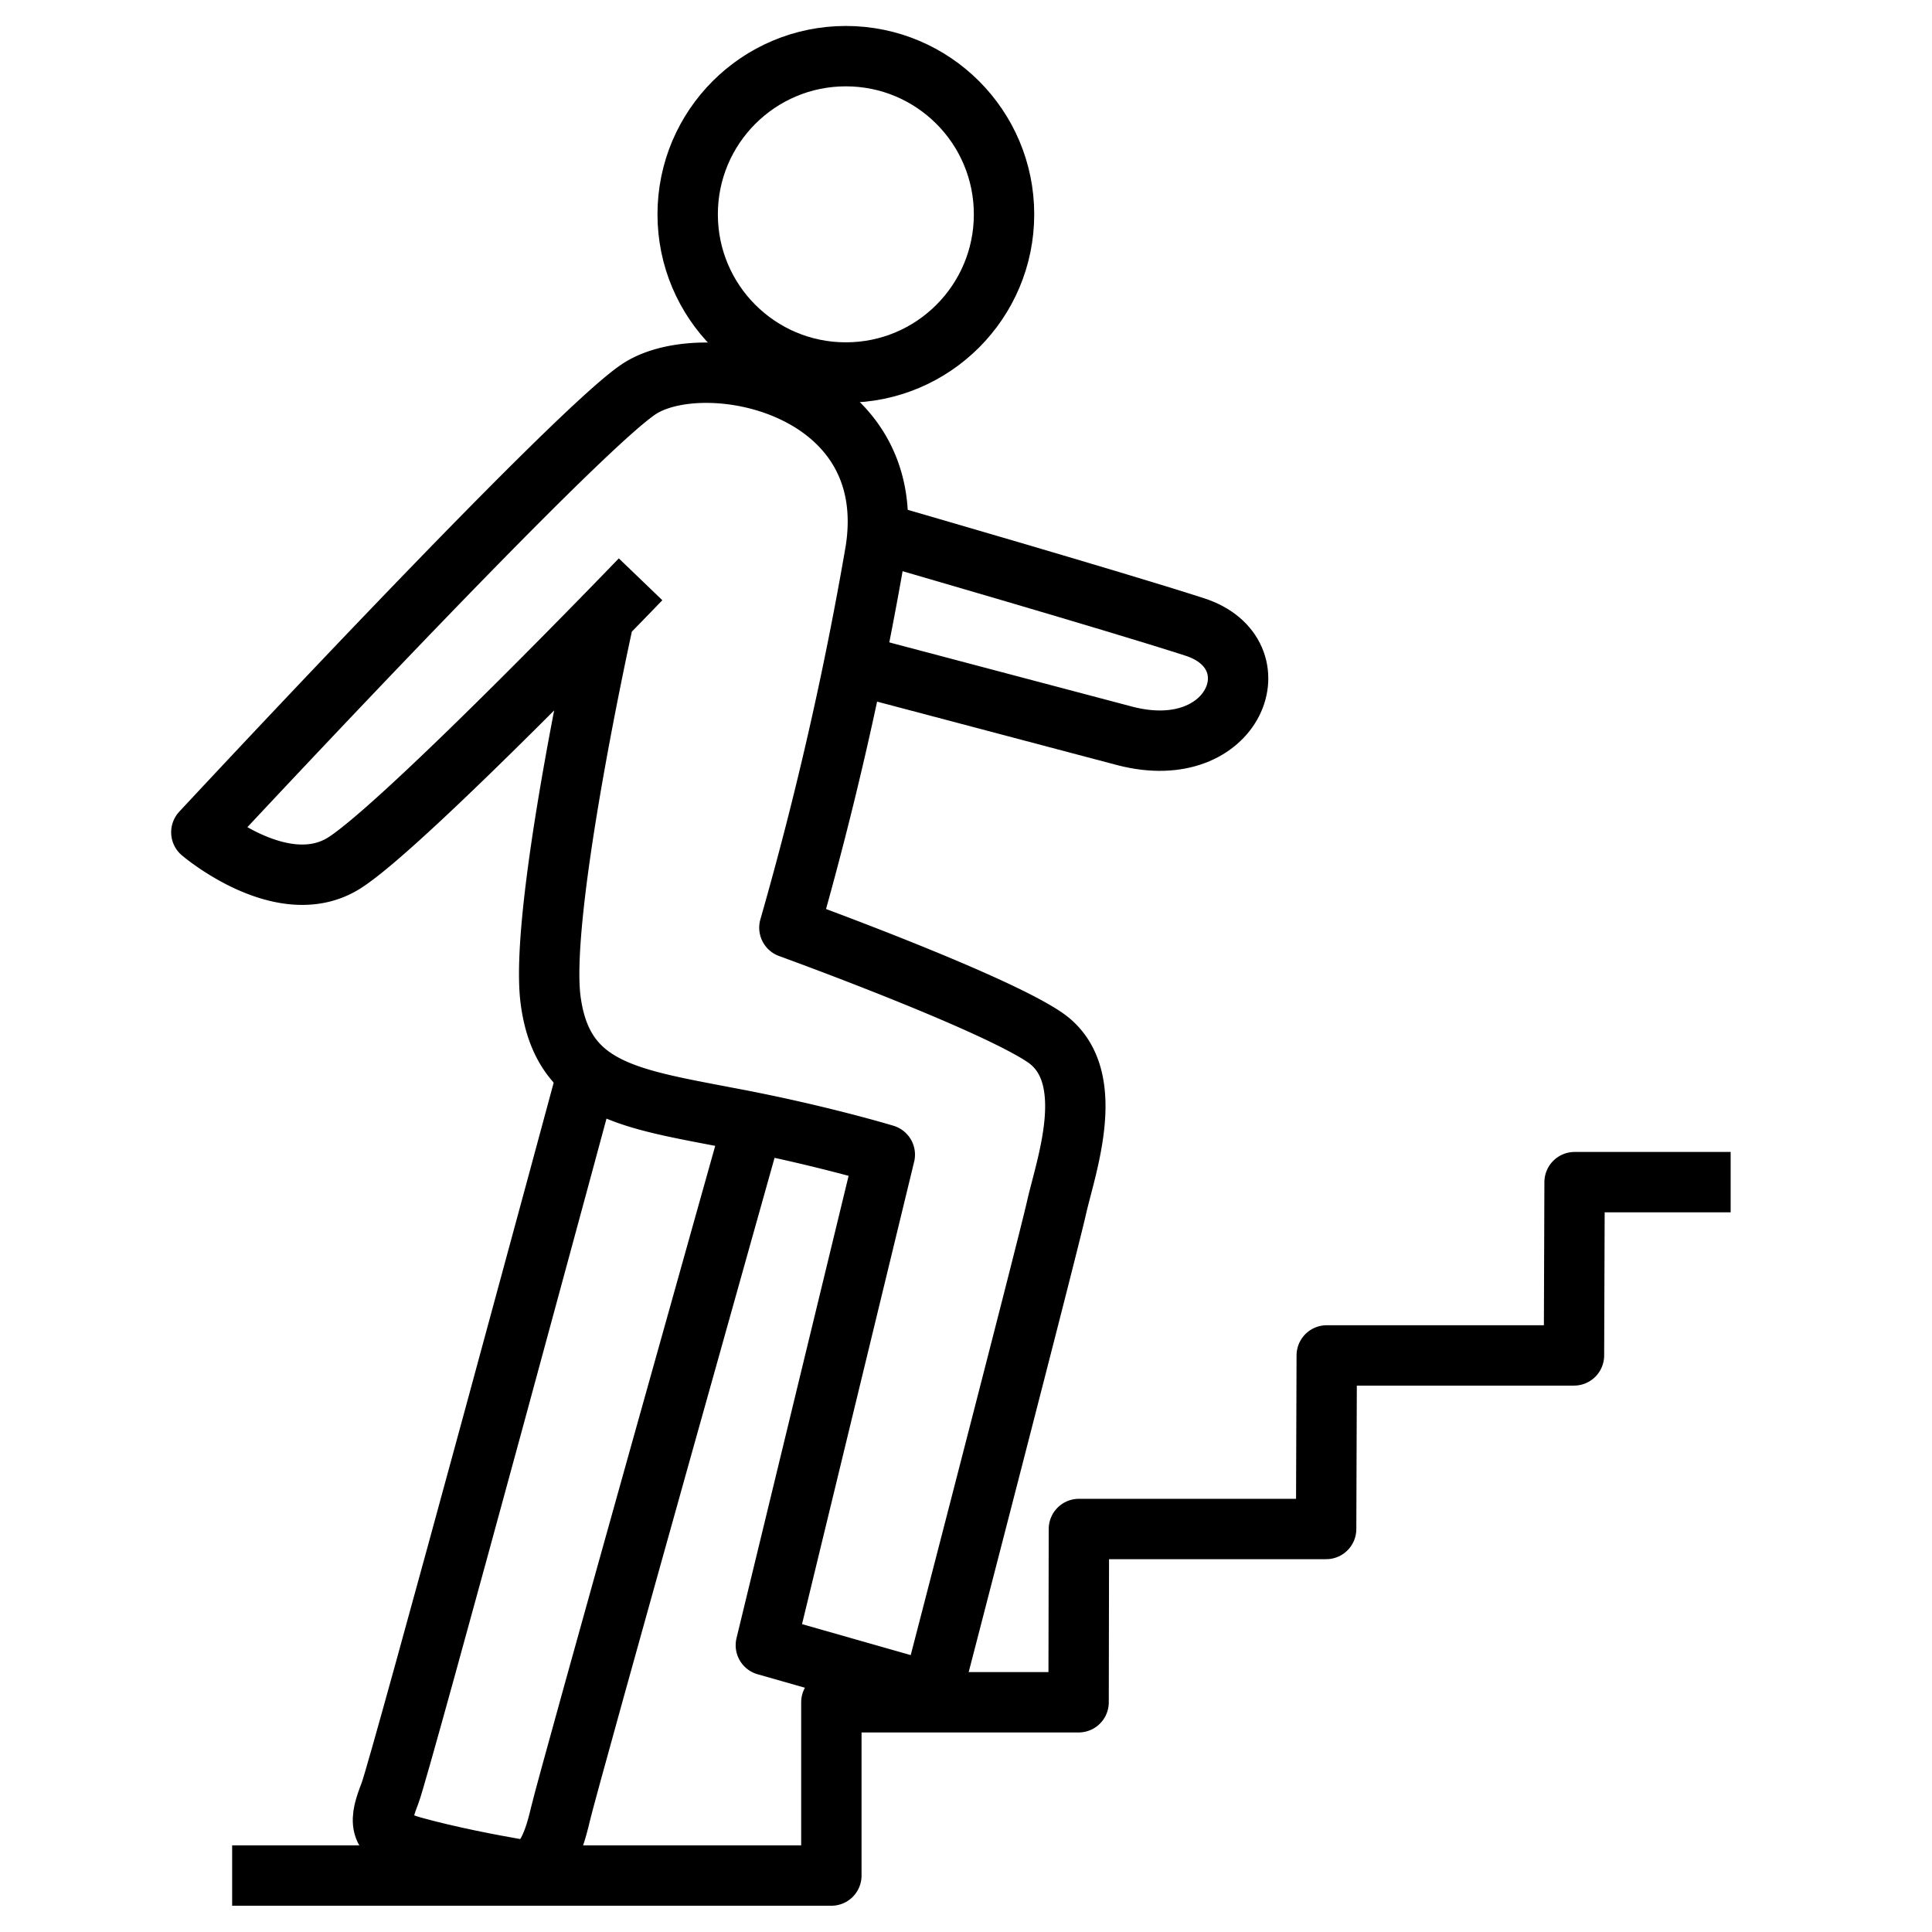
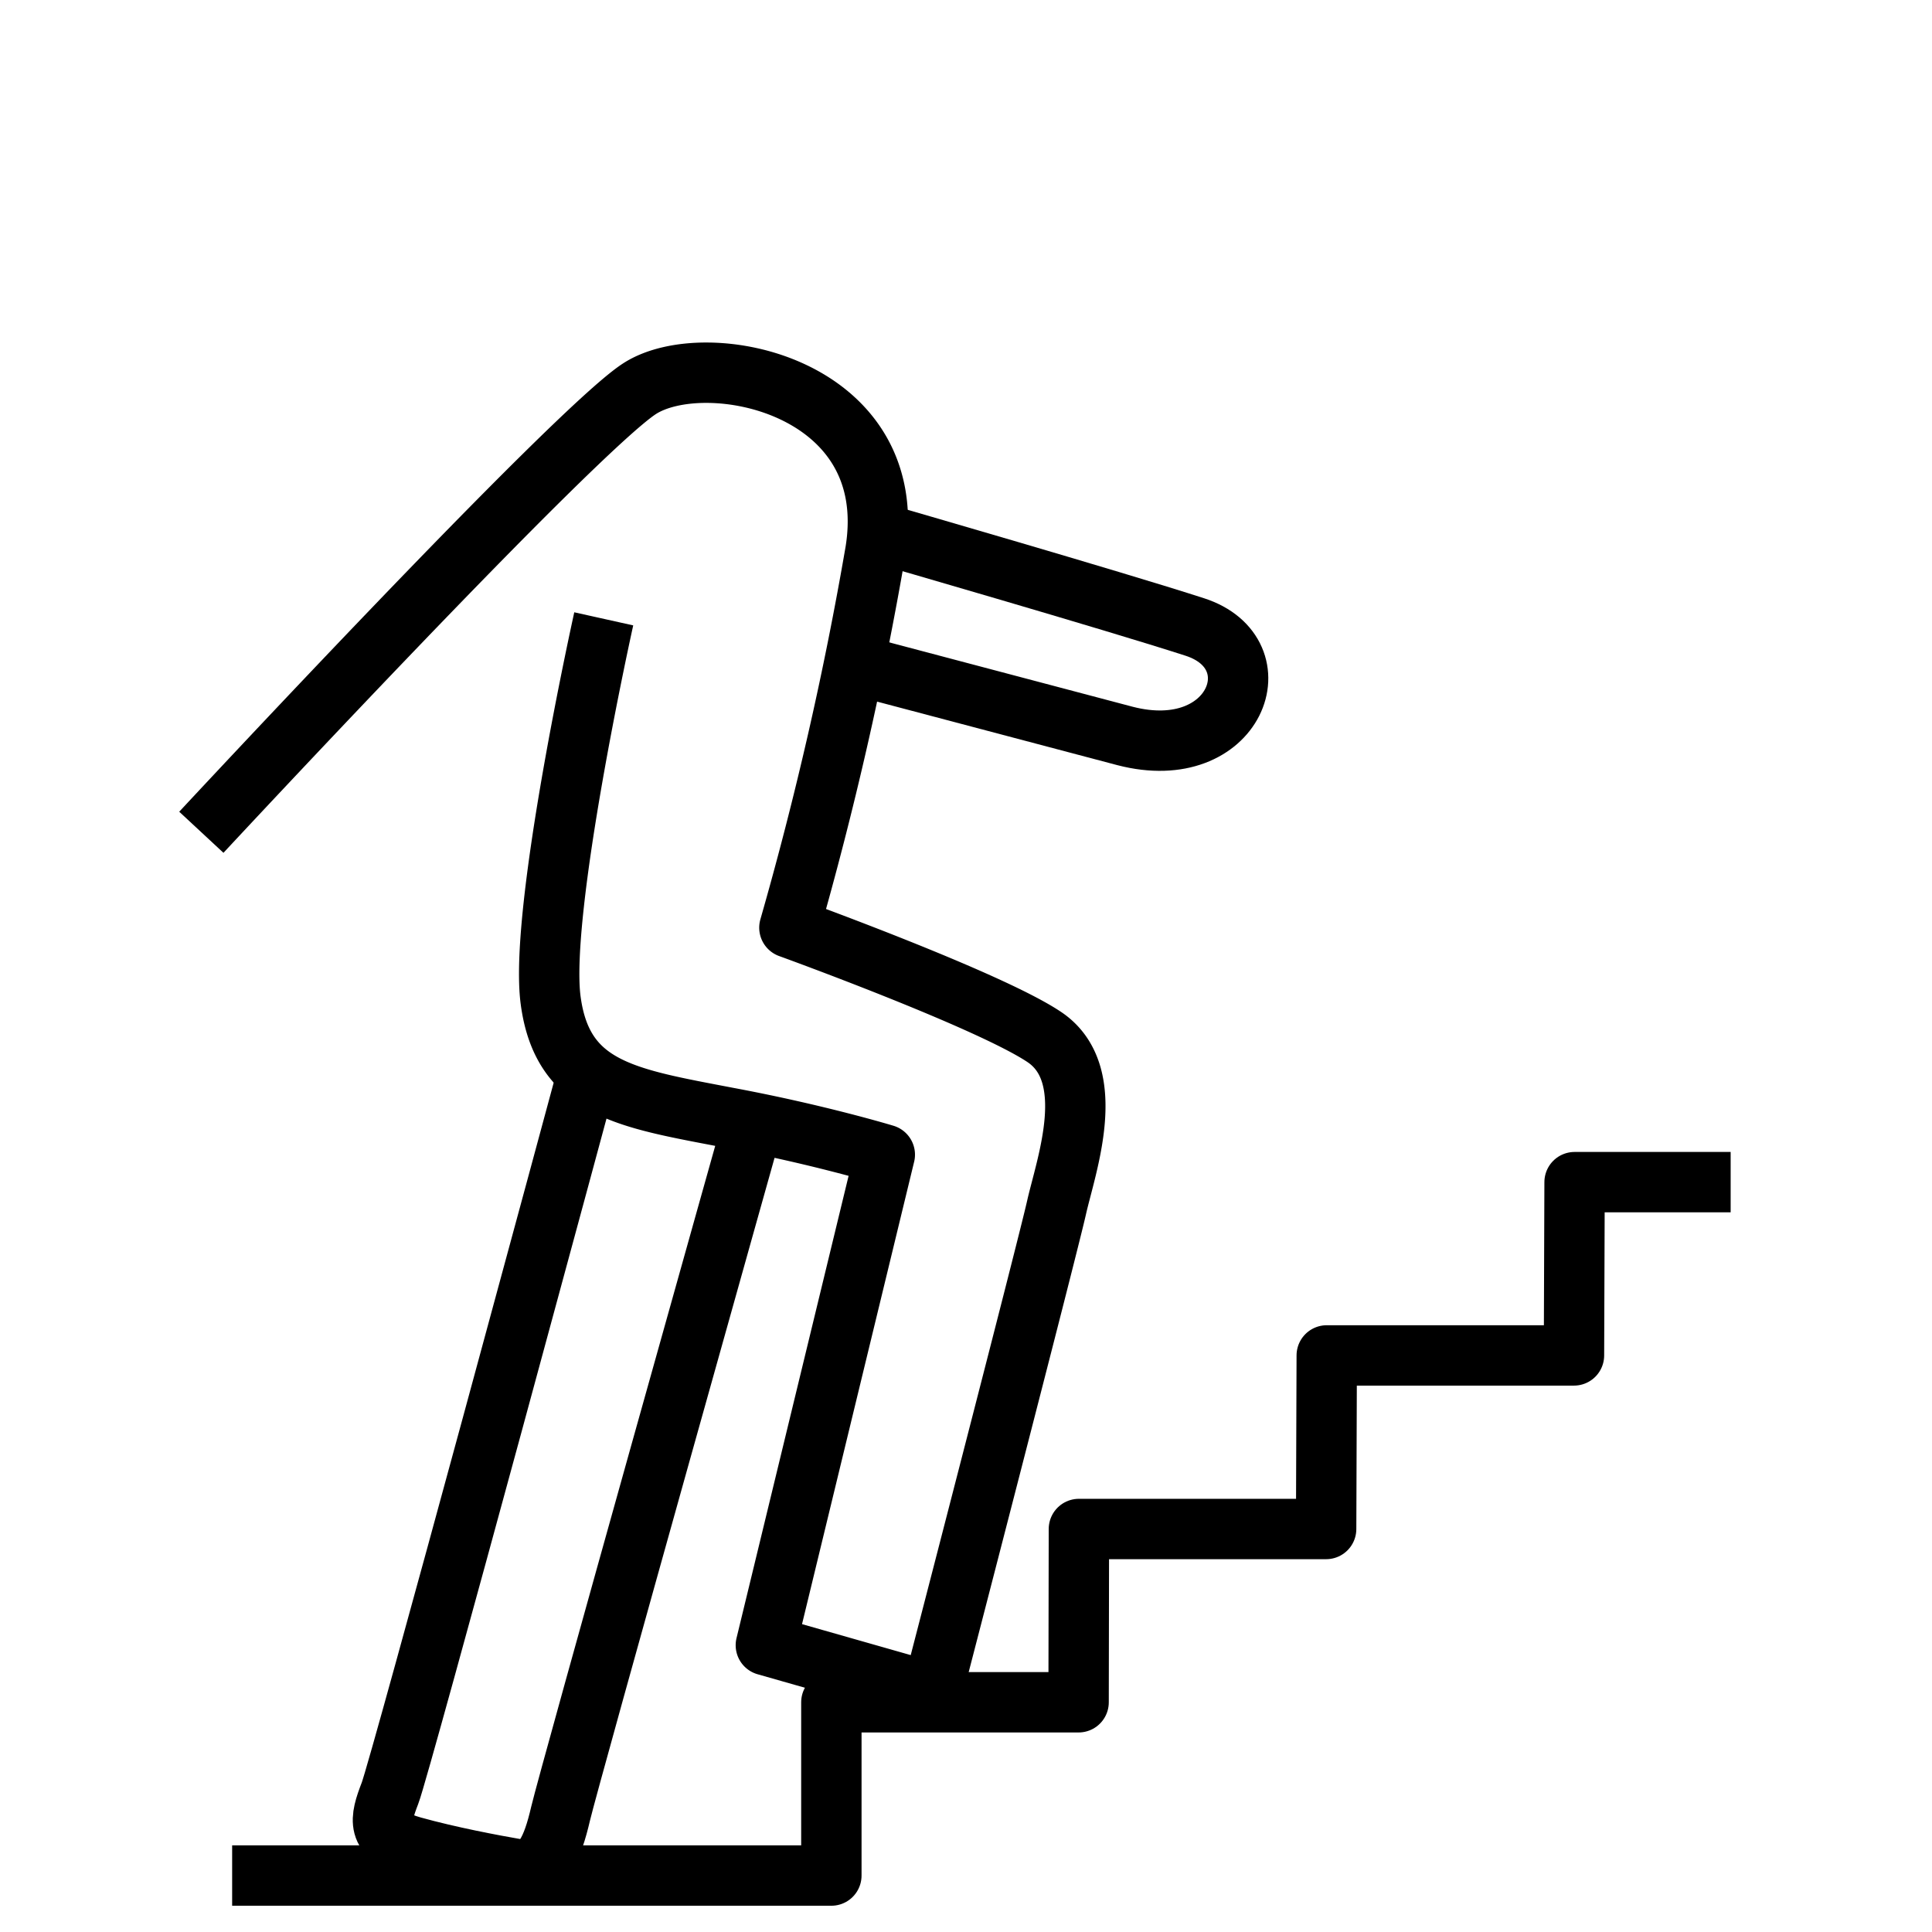
<svg xmlns="http://www.w3.org/2000/svg" id="Vrstva_1" data-name="Vrstva 1" viewBox="0 0 64 64">
  <defs>
    <style>.cls-1{fill:none;stroke:#000;stroke-linejoin:round;stroke-width:2px;}</style>
  </defs>
  <polyline class="cls-1" points="57.33 39.16 52.16 39.16 52.14 44.9 43.95 44.9 43.93 50.65 35.74 50.65 35.73 56.39 27.54 56.39 27.54 62.13 7.69 62.13" />
-   <circle class="cls-1" cx="28.02" cy="7.1" r="5.24" />
-   <path class="cls-1" d="M20,20.5s-2.15,9.67-1.76,12.63,2.54,3.25,5.87,3.89c3,.56,5.2,1.23,5.2,1.23L25.37,54.5l5.51,1.57S34.69,41.38,35,40s1.43-4.42-.41-5.65-8.44-3.62-8.44-3.62A117.74,117.74,0,0,0,29,18.26c.88-5.51-5.64-6.8-7.82-5.38S6.67,27.57,6.67,27.57s2.72,2.32,4.76,1,9.79-9.38,9.79-9.38" />
+   <path class="cls-1" d="M20,20.5s-2.15,9.67-1.76,12.63,2.54,3.25,5.87,3.89c3,.56,5.2,1.23,5.2,1.23L25.37,54.5l5.51,1.57S34.69,41.38,35,40s1.43-4.42-.41-5.65-8.44-3.62-8.44-3.62A117.74,117.74,0,0,0,29,18.26c.88-5.51-5.64-6.8-7.82-5.38S6.67,27.57,6.67,27.57" />
  <path class="cls-1" d="M19.43,35.67S13.26,58.52,12.92,59.4s-.47,1.43.75,1.77,2.66.61,3.47.75,1.16-.68,1.43-1.84S25,37,25,37" />
  <path class="cls-1" d="M29.31,17.71s7.55,2.18,10.27,3.06,1.36,4.56-2.31,3.61l-9-2.38" />
</svg>